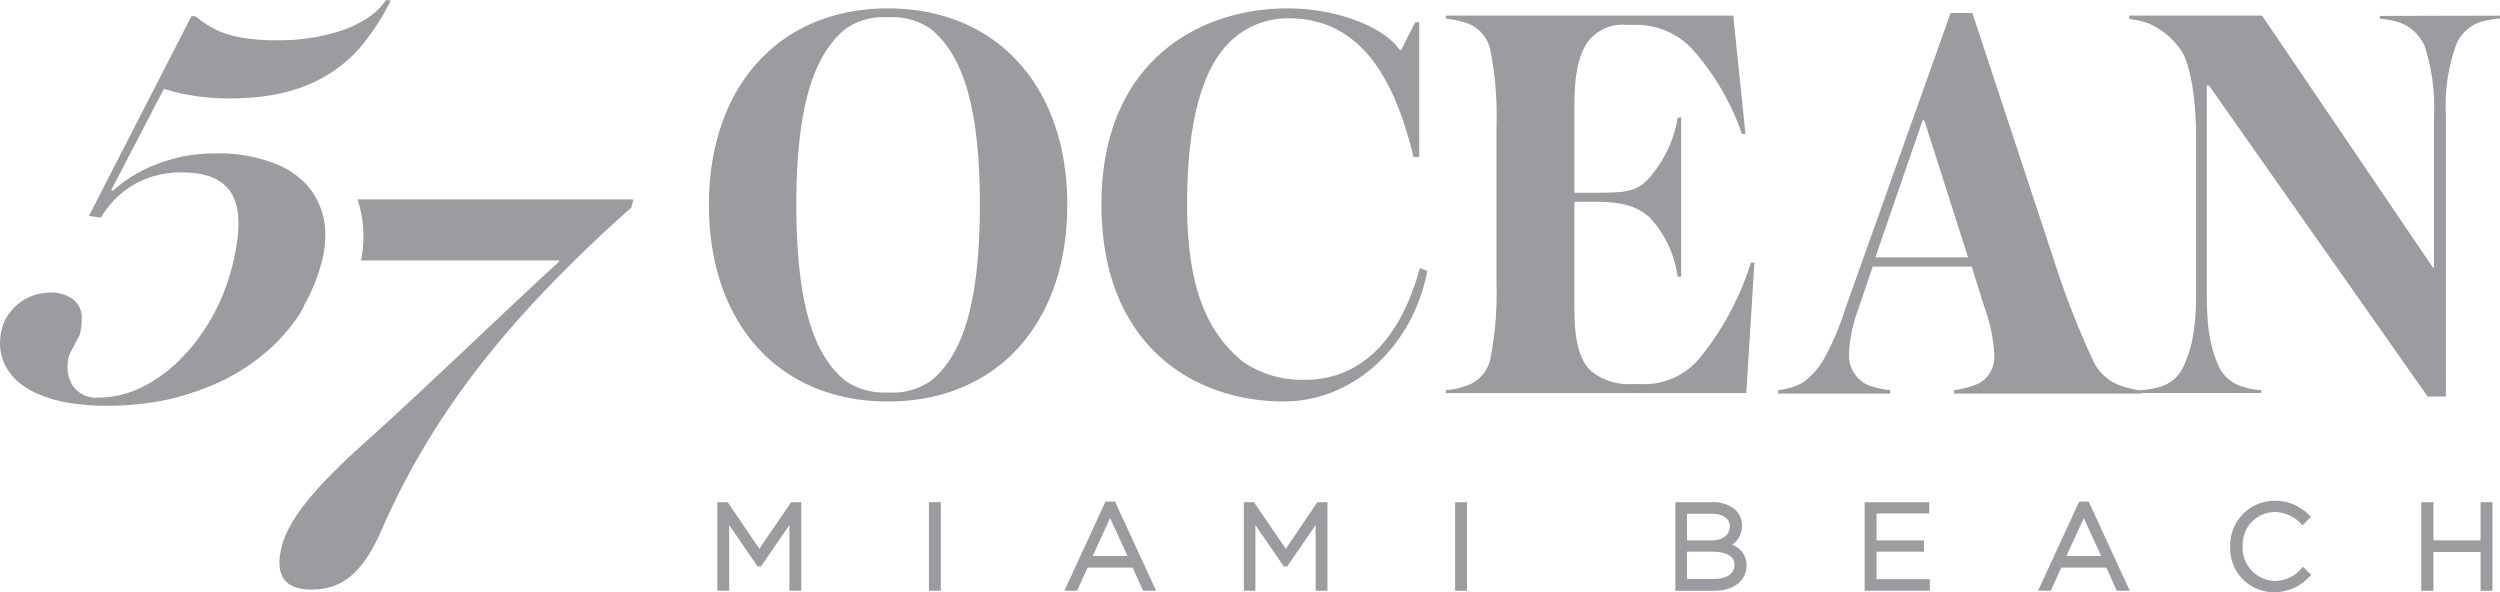
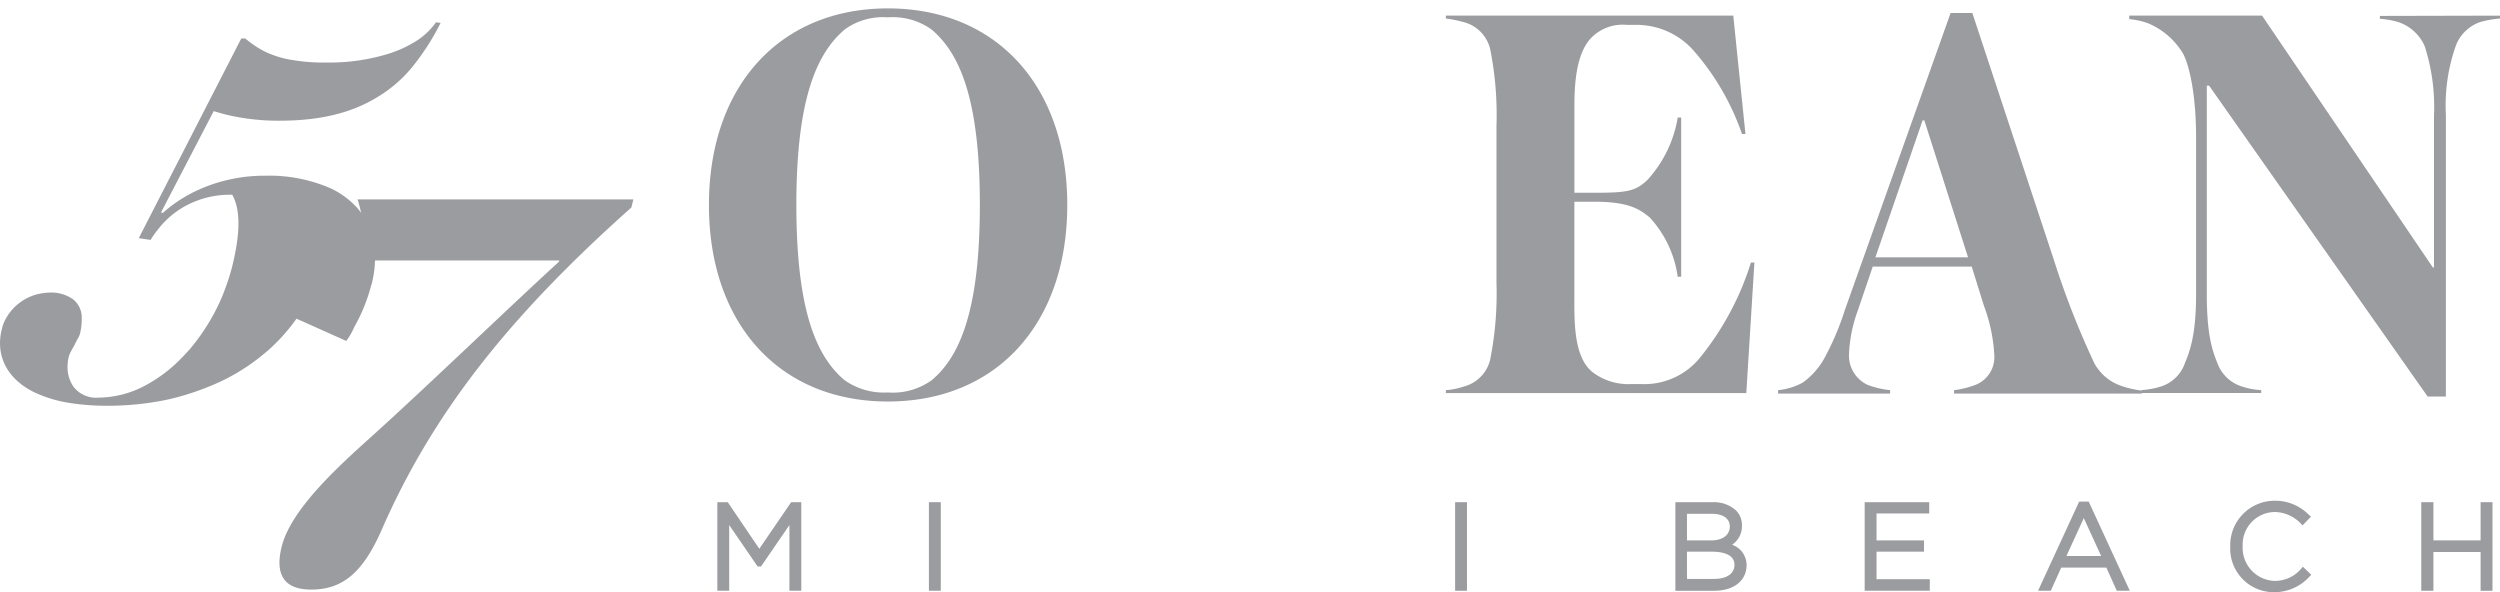
<svg xmlns="http://www.w3.org/2000/svg" width="276" height="65.378" viewBox="0 0 276 65.378">
-   <path d="M249.3 329.882a20.171 20.171 0 0 1-2.269 2.684 16.41 16.41 0 0 1-1.342 1.214 22.426 22.426 0 0 1-4.761 3.036 29.334 29.334 0 0 1-5.784 1.981 32.1 32.1 0 0 1-6.742.7 25.877 25.877 0 0 1-4.761-.415 14.552 14.552 0 0 1-3.451-1.15c-3.132-1.63-4.09-4.282-3.419-6.9a4.532 4.532 0 0 1 .32-.927 5.547 5.547 0 0 1 4.186-3.036 5.226 5.226 0 0 1 .7-.064 4.165 4.165 0 0 1 2.652.735 2.553 2.553 0 0 1 .959 1.917 7.039 7.039 0 0 1-.16 1.757 2.051 2.051 0 0 1-.256.639c-.128.224-.256.479-.383.735s-.288.511-.383.7a3.118 3.118 0 0 0-.224.511 4.821 4.821 0 0 0-.16 1.342 3.506 3.506 0 0 0 .256 1.278 3.442 3.442 0 0 0 .447.831 3.141 3.141 0 0 0 2.684 1.15 11.155 11.155 0 0 0 4.825-1.15 16.105 16.105 0 0 0 4.314-3.163c.32-.319.639-.671.959-1.023a22.771 22.771 0 0 0 3.132-4.825 18.275 18.275 0 0 0 .767-1.821 23.15 23.15 0 0 0 .8-2.524c.895-3.643.927-6.231 0-7.893s-2.748-2.461-5.5-2.461a10.265 10.265 0 0 0-5.464 1.406 9.683 9.683 0 0 0-2.812 2.524 8.785 8.785 0 0 0-.735 1.055l-1.31-.192 11.315-22.044h.447a10.693 10.693 0 0 0 2.492 1.6 11.684 11.684 0 0 0 2.109.671 21.1 21.1 0 0 0 4.41.383 22.2 22.2 0 0 0 6.551-.895 12.958 12.958 0 0 0 2.972-1.278 7.8 7.8 0 0 0 2.519-2.27l.256.032.256.032a26.85 26.85 0 0 1-3.068 4.793 14.649 14.649 0 0 1-3.835 3.355c-2.876 1.789-6.391 2.652-10.864 2.652a24.942 24.942 0 0 1-5.656-.607c-.543-.128-1.086-.288-1.63-.447l-5.816 11.184.128.032.064.032c.351-.32.7-.607 1.086-.895a16.117 16.117 0 0 1 2.492-1.5 17.712 17.712 0 0 1 7.7-1.726 16.992 16.992 0 0 1 7.286 1.406 9.393 9.393 0 0 1 2.812 2.045l.064.064a8.238 8.238 0 0 1 1.981 6.071 11.233 11.233 0 0 1-.383 2.46l-.032.064a18.826 18.826 0 0 1-1.885 4.633 7.038 7.038 0 0 1-.863 1.5" transform="translate(-216.566 -294.7)" fill="#9b9ca0" />
+   <path d="M249.3 329.882a20.171 20.171 0 0 1-2.269 2.684 16.41 16.41 0 0 1-1.342 1.214 22.426 22.426 0 0 1-4.761 3.036 29.334 29.334 0 0 1-5.784 1.981 32.1 32.1 0 0 1-6.742.7 25.877 25.877 0 0 1-4.761-.415 14.552 14.552 0 0 1-3.451-1.15c-3.132-1.63-4.09-4.282-3.419-6.9a4.532 4.532 0 0 1 .32-.927 5.547 5.547 0 0 1 4.186-3.036 5.226 5.226 0 0 1 .7-.064 4.165 4.165 0 0 1 2.652.735 2.553 2.553 0 0 1 .959 1.917 7.039 7.039 0 0 1-.16 1.757 2.051 2.051 0 0 1-.256.639c-.128.224-.256.479-.383.735s-.288.511-.383.7a3.118 3.118 0 0 0-.224.511 4.821 4.821 0 0 0-.16 1.342 3.506 3.506 0 0 0 .256 1.278 3.442 3.442 0 0 0 .447.831 3.141 3.141 0 0 0 2.684 1.15 11.155 11.155 0 0 0 4.825-1.15 16.105 16.105 0 0 0 4.314-3.163c.32-.319.639-.671.959-1.023a22.771 22.771 0 0 0 3.132-4.825 18.275 18.275 0 0 0 .767-1.821 23.15 23.15 0 0 0 .8-2.524c.895-3.643.927-6.231 0-7.893a10.265 10.265 0 0 0-5.464 1.406 9.683 9.683 0 0 0-2.812 2.524 8.785 8.785 0 0 0-.735 1.055l-1.31-.192 11.315-22.044h.447a10.693 10.693 0 0 0 2.492 1.6 11.684 11.684 0 0 0 2.109.671 21.1 21.1 0 0 0 4.41.383 22.2 22.2 0 0 0 6.551-.895 12.958 12.958 0 0 0 2.972-1.278 7.8 7.8 0 0 0 2.519-2.27l.256.032.256.032a26.85 26.85 0 0 1-3.068 4.793 14.649 14.649 0 0 1-3.835 3.355c-2.876 1.789-6.391 2.652-10.864 2.652a24.942 24.942 0 0 1-5.656-.607c-.543-.128-1.086-.288-1.63-.447l-5.816 11.184.128.032.064.032c.351-.32.7-.607 1.086-.895a16.117 16.117 0 0 1 2.492-1.5 17.712 17.712 0 0 1 7.7-1.726 16.992 16.992 0 0 1 7.286 1.406 9.393 9.393 0 0 1 2.812 2.045l.064.064a8.238 8.238 0 0 1 1.981 6.071 11.233 11.233 0 0 1-.383 2.46l-.032.064a18.826 18.826 0 0 1-1.885 4.633 7.038 7.038 0 0 1-.863 1.5" transform="translate(-216.566 -294.7)" fill="#9b9ca0" />
  <path d="M321.741 363.6a13.194 13.194 0 0 1 .383 6.742h21.889l-.032.128c-5.56 5.081-14.827 14.028-20.834 19.428-3.579 3.227-8.755 7.925-9.778 12.015-.735 2.94.1 4.761 3.259 4.761 3.483 0 5.688-1.917 7.7-6.423 5.688-13.1 14.252-23.838 27.64-35.757l.224-.895z" transform="translate(-282.266 -341.584)" fill="#9b9ca0" />
  <path d="M979.872 300.132v.32a8.907 8.907 0 0 1 2.109.383 4.861 4.861 0 0 1 2.844 2.652 21.858 21.858 0 0 1 1.022 7.605v16.808h-.128l-18.853-27.8h-14.666v.383a8.435 8.435 0 0 1 2.045.447 8.168 8.168 0 0 1 3.93 3.419c.767 1.534 1.406 4.825 1.406 9.2v17.319c0 4.122-.575 6.039-1.214 7.541a4.137 4.137 0 0 1-2.716 2.652 9.529 9.529 0 0 1-2.141.383v.32h13.261v-.32a8.32 8.32 0 0 1-2.077-.383 4.235 4.235 0 0 1-2.78-2.652c-.639-1.534-1.15-3.419-1.15-7.541v-23.035h.256l24.125 34.319h2.013v-31.092a19.868 19.868 0 0 1 1.086-7.605 4.417 4.417 0 0 1 2.716-2.652 10.978 10.978 0 0 1 2.173-.383v-.32l-13.261.032z" transform="translate(-717.133 -298.374)" fill="#9b9ca0" />
  <path d="M870.939 340.868a10.548 10.548 0 0 1-2.173-.511 5.313 5.313 0 0 1-2.972-2.524 93.362 93.362 0 0 1-4.442-11.344l-9.011-27.289h-2.4l-11.663 32.753a30.212 30.212 0 0 1-2.333 5.464 8.227 8.227 0 0 1-2.333 2.588 7.22 7.22 0 0 1-2.716.831v.383h12.366v-.383a10.012 10.012 0 0 1-2.46-.575 3.557 3.557 0 0 1-2.077-3.419 15.731 15.731 0 0 1 .958-4.761l1.662-4.889h10.928l1.342 4.314a18.208 18.208 0 0 1 1.15 5.464 3.281 3.281 0 0 1-2.109 3.291 9.964 9.964 0 0 1-2.333.575v.383h20.738l-.128-.352zm-29.3-14.7l5.209-15.114h.192l4.825 15.114z" transform="translate(-634.594 -297.762)" fill="#9b9ca0" />
  <path d="M236.345 43.106v.32-.32z" fill="#9b9ca0" />
  <path d="M744.252 337.742a7.9 7.9 0 0 1-6.455 3.036h-1.278a6.506 6.506 0 0 1-4.25-1.342c-2.045-1.662-1.981-5.528-1.981-8.116v-10.673h2.269c3.611 0 4.889.767 6.039 1.726a12.055 12.055 0 0 1 3.1 6.551h.383v-17.576h-.379a13.477 13.477 0 0 1-3.355 6.9c-1.278 1.214-2.173 1.406-5.784 1.406h-2.269v-9.522c0-2.588.192-6.295 2.237-7.925a4.834 4.834 0 0 1 3.547-1.086h1.342a8.425 8.425 0 0 1 6.039 2.844 27.685 27.685 0 0 1 5.336 9.2h.383l-1.345-13.065h-31.731v.32a12.687 12.687 0 0 1 1.917.383 4.046 4.046 0 0 1 2.972 2.972 37.059 37.059 0 0 1 .7 8.5v17.319a37.421 37.421 0 0 1-.7 8.5 4.041 4.041 0 0 1-2.972 2.972 7.821 7.821 0 0 1-1.917.383v.32h33.169l.895-14.411h-.383a31.544 31.544 0 0 1-5.529 10.384z" transform="translate(-556.478 -298.374)" fill="#9b9ca0" />
-   <path d="M619.628 338.6a11.641 11.641 0 0 1-6.9-1.981c-3.675-3.036-6.167-7.669-6.167-17.383 0-8.5 1.47-13.836 3.739-16.808a9.167 9.167 0 0 1 7.413-3.739c7.605 0 11.6 5.975 13.836 15.306h.639v-14.861h-.447l-1.534 3.036h-.192c-1.726-2.524-6.9-4.569-12.366-4.569-10.034 0-20.547 6.1-20.547 21.633s10.161 21.761 20.131 21.761c7.605 0 14.22-5.975 15.849-14.411l-.831-.32c-2.59 9.521-7.862 12.336-12.623 12.336z" transform="translate(-475.503 -296.673)" fill="#9b9ca0" />
  <path d="M481.248 297.6c-11.919 0-19.748 8.564-19.748 21.7s7.8 21.7 19.748 21.7c11.983 0 19.812-8.564 19.812-21.7s-7.829-21.7-19.812-21.7zm4.825 41.061a7.35 7.35 0 0 1-4.825 1.339 7.559 7.559 0 0 1-4.761-1.342c-3.163-2.652-5.336-7.8-5.336-19.364 0-11.535 2.173-16.68 5.336-19.364a7.182 7.182 0 0 1 4.761-1.342 7.35 7.35 0 0 1 4.825 1.342c3.163 2.652 5.336 7.8 5.336 19.364 0 11.538-2.173 16.747-5.336 19.367z" transform="translate(-383.233 -296.673)" fill="#9b9ca0" />
  <path d="M228.133 61.384h3.8l-1.885-4.186z" fill="none" />
  <path d="M191.481 62.407c0-1.278-1.534-1.47-2.46-1.47h-2.781v3.036h3c1.378-.036 2.241-.607 2.241-1.566z" fill="none" />
  <path d="M120.638 61.384h3.834l-1.917-4.186z" fill="none" />
  <path d="M188.988 56.687h-2.748v2.94h2.684c1.278 0 2.013-.575 2.013-1.566.032-.863-.703-1.374-1.949-1.374z" fill="none" />
  <path d="M273.859 55.441v4.218h-5.209v-4.218h-1.342v9.778h1.342v-4.278h5.209v4.282h1.31v-9.782z" fill="#9b9ca0" />
  <path d="M994.929 475.209a3.811 3.811 0 0 1-2.908 1.342 3.651 3.651 0 0 1-3.547-3.834 3.588 3.588 0 0 1 3.515-3.771 4.037 4.037 0 0 1 2.876 1.246l.224.224.927-.959-.256-.224a5.226 5.226 0 0 0-3.771-1.534 4.914 4.914 0 0 0-4.889 5.081 4.815 4.815 0 0 0 4.857 5.017 5.237 5.237 0 0 0 3.866-1.694l.224-.224-.927-.895z" transform="translate(-740.882 -412.419)" fill="#9b9ca0" />
  <path d="M229.539 55.377l-4.537 9.842h1.406l1.15-2.556h4.985l1.15 2.556h1.438l-4.538-9.842zm-1.406 6.007l1.917-4.186 1.917 4.186z" fill="#9b9ca0" />
  <path d="M207.17 60.905h5.24v-1.246h-5.24v-2.972h5.816v-1.246h-7.126v9.778h7.19v-1.278h-5.88z" fill="#9b9ca0" />
  <path d="M801.663 472.9a2.471 2.471 0 0 0 1.086-2.141 2.291 2.291 0 0 0-.671-1.662 3.63 3.63 0 0 0-2.588-.895h-4.09v9.778h4.282c2.173 0 3.579-1.118 3.579-2.844a2.376 2.376 0 0 0-1.598-2.236zm-2.3-.479h-2.684v-2.94h2.748c1.214 0 1.981.511 1.981 1.406-.001.924-.767 1.531-2.046 1.531zm-2.684 1.246h2.78c.927 0 2.461.192 2.461 1.438v.032c0 .959-.863 1.534-2.237 1.534h-3z" transform="translate(-610.438 -412.759)" fill="#9b9ca0" />
  <path fill="#9b9ca0" d="M160.645 55.441h1.31v9.778h-1.31z" />
-   <path d="M141.952 60.586l-3.515-5.145h-1.118v9.778h1.278v-7.254l3.131 4.569h.383l3.132-4.569v7.254h1.31v-9.778h-1.118z" fill="#9b9ca0" />
-   <path d="M122.044 55.377l-4.537 9.842h1.406l1.15-2.556h4.985l1.15 2.556h1.438l-4.537-9.842zm-1.406 6.007l1.917-4.186 1.917 4.186z" fill="#9b9ca0" />
  <path fill="#9b9ca0" d="M102.552 55.441h1.31v9.778h-1.31z" />
  <path d="M83.827 60.586l-3.483-5.145h-1.15v9.778h1.31v-7.254l3.132 4.569h.383l3.132-4.569v7.254h1.31v-9.778h-1.118z" fill="#9b9ca0" />
</svg>